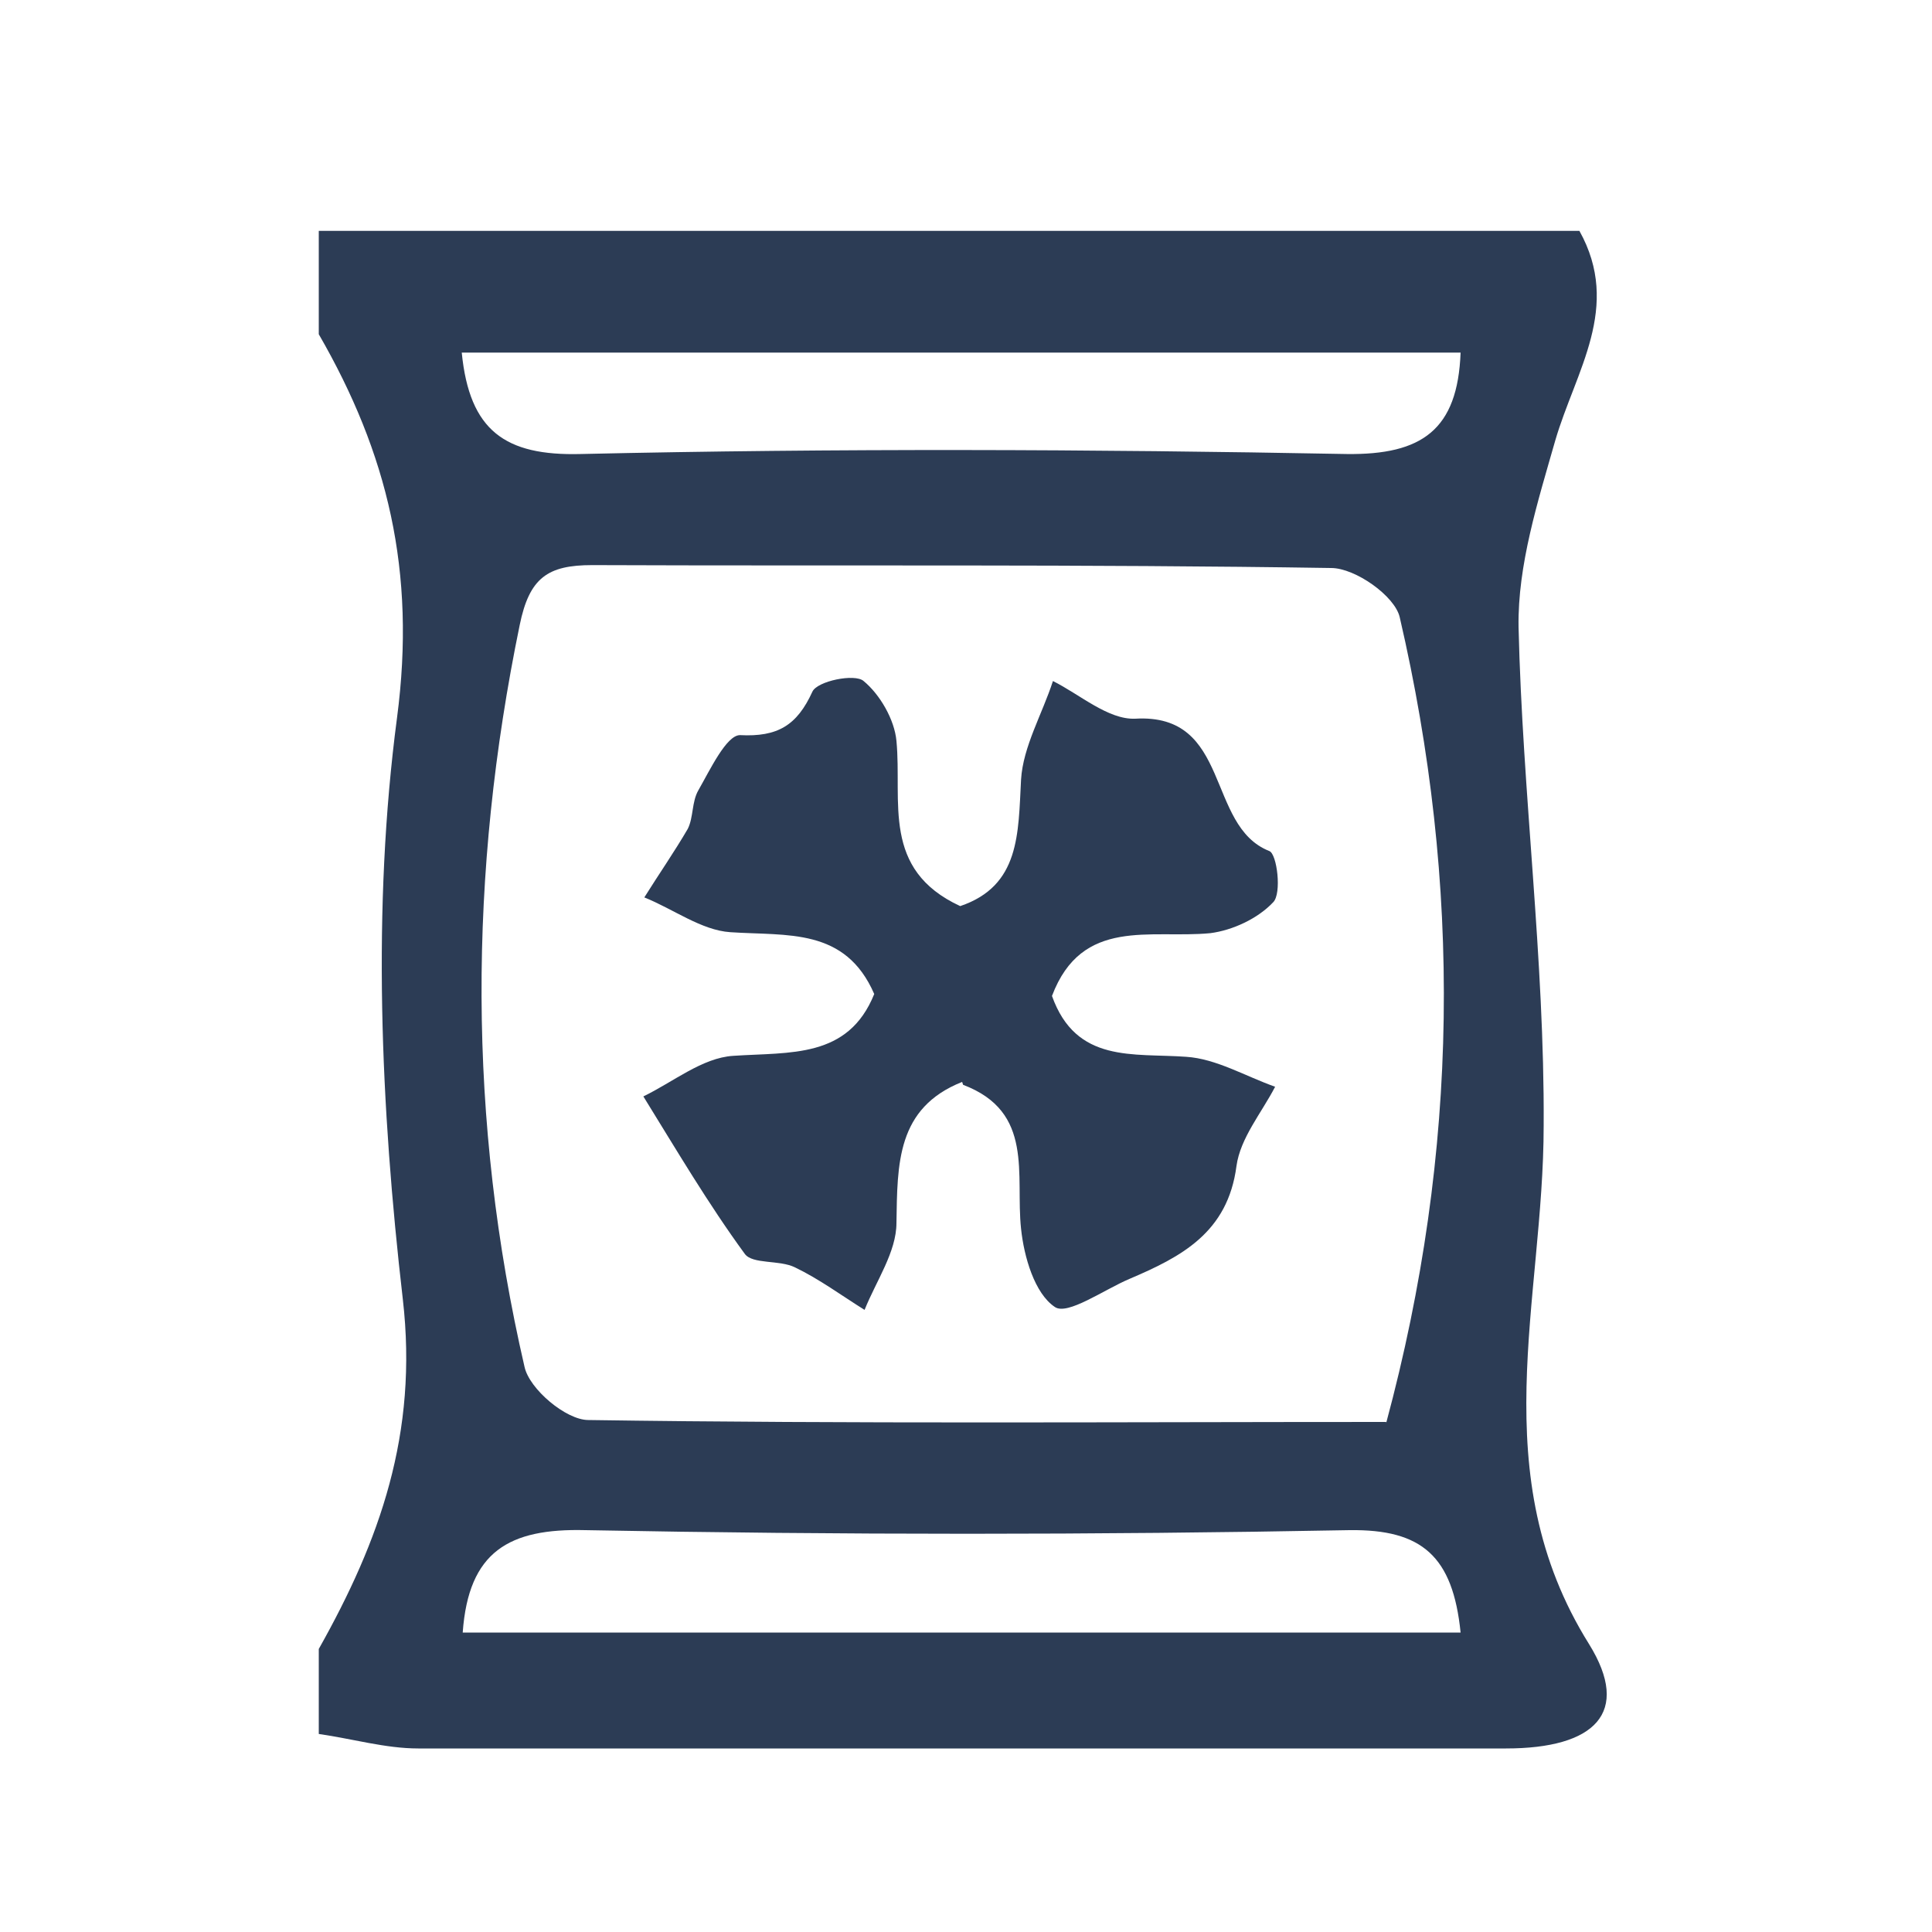
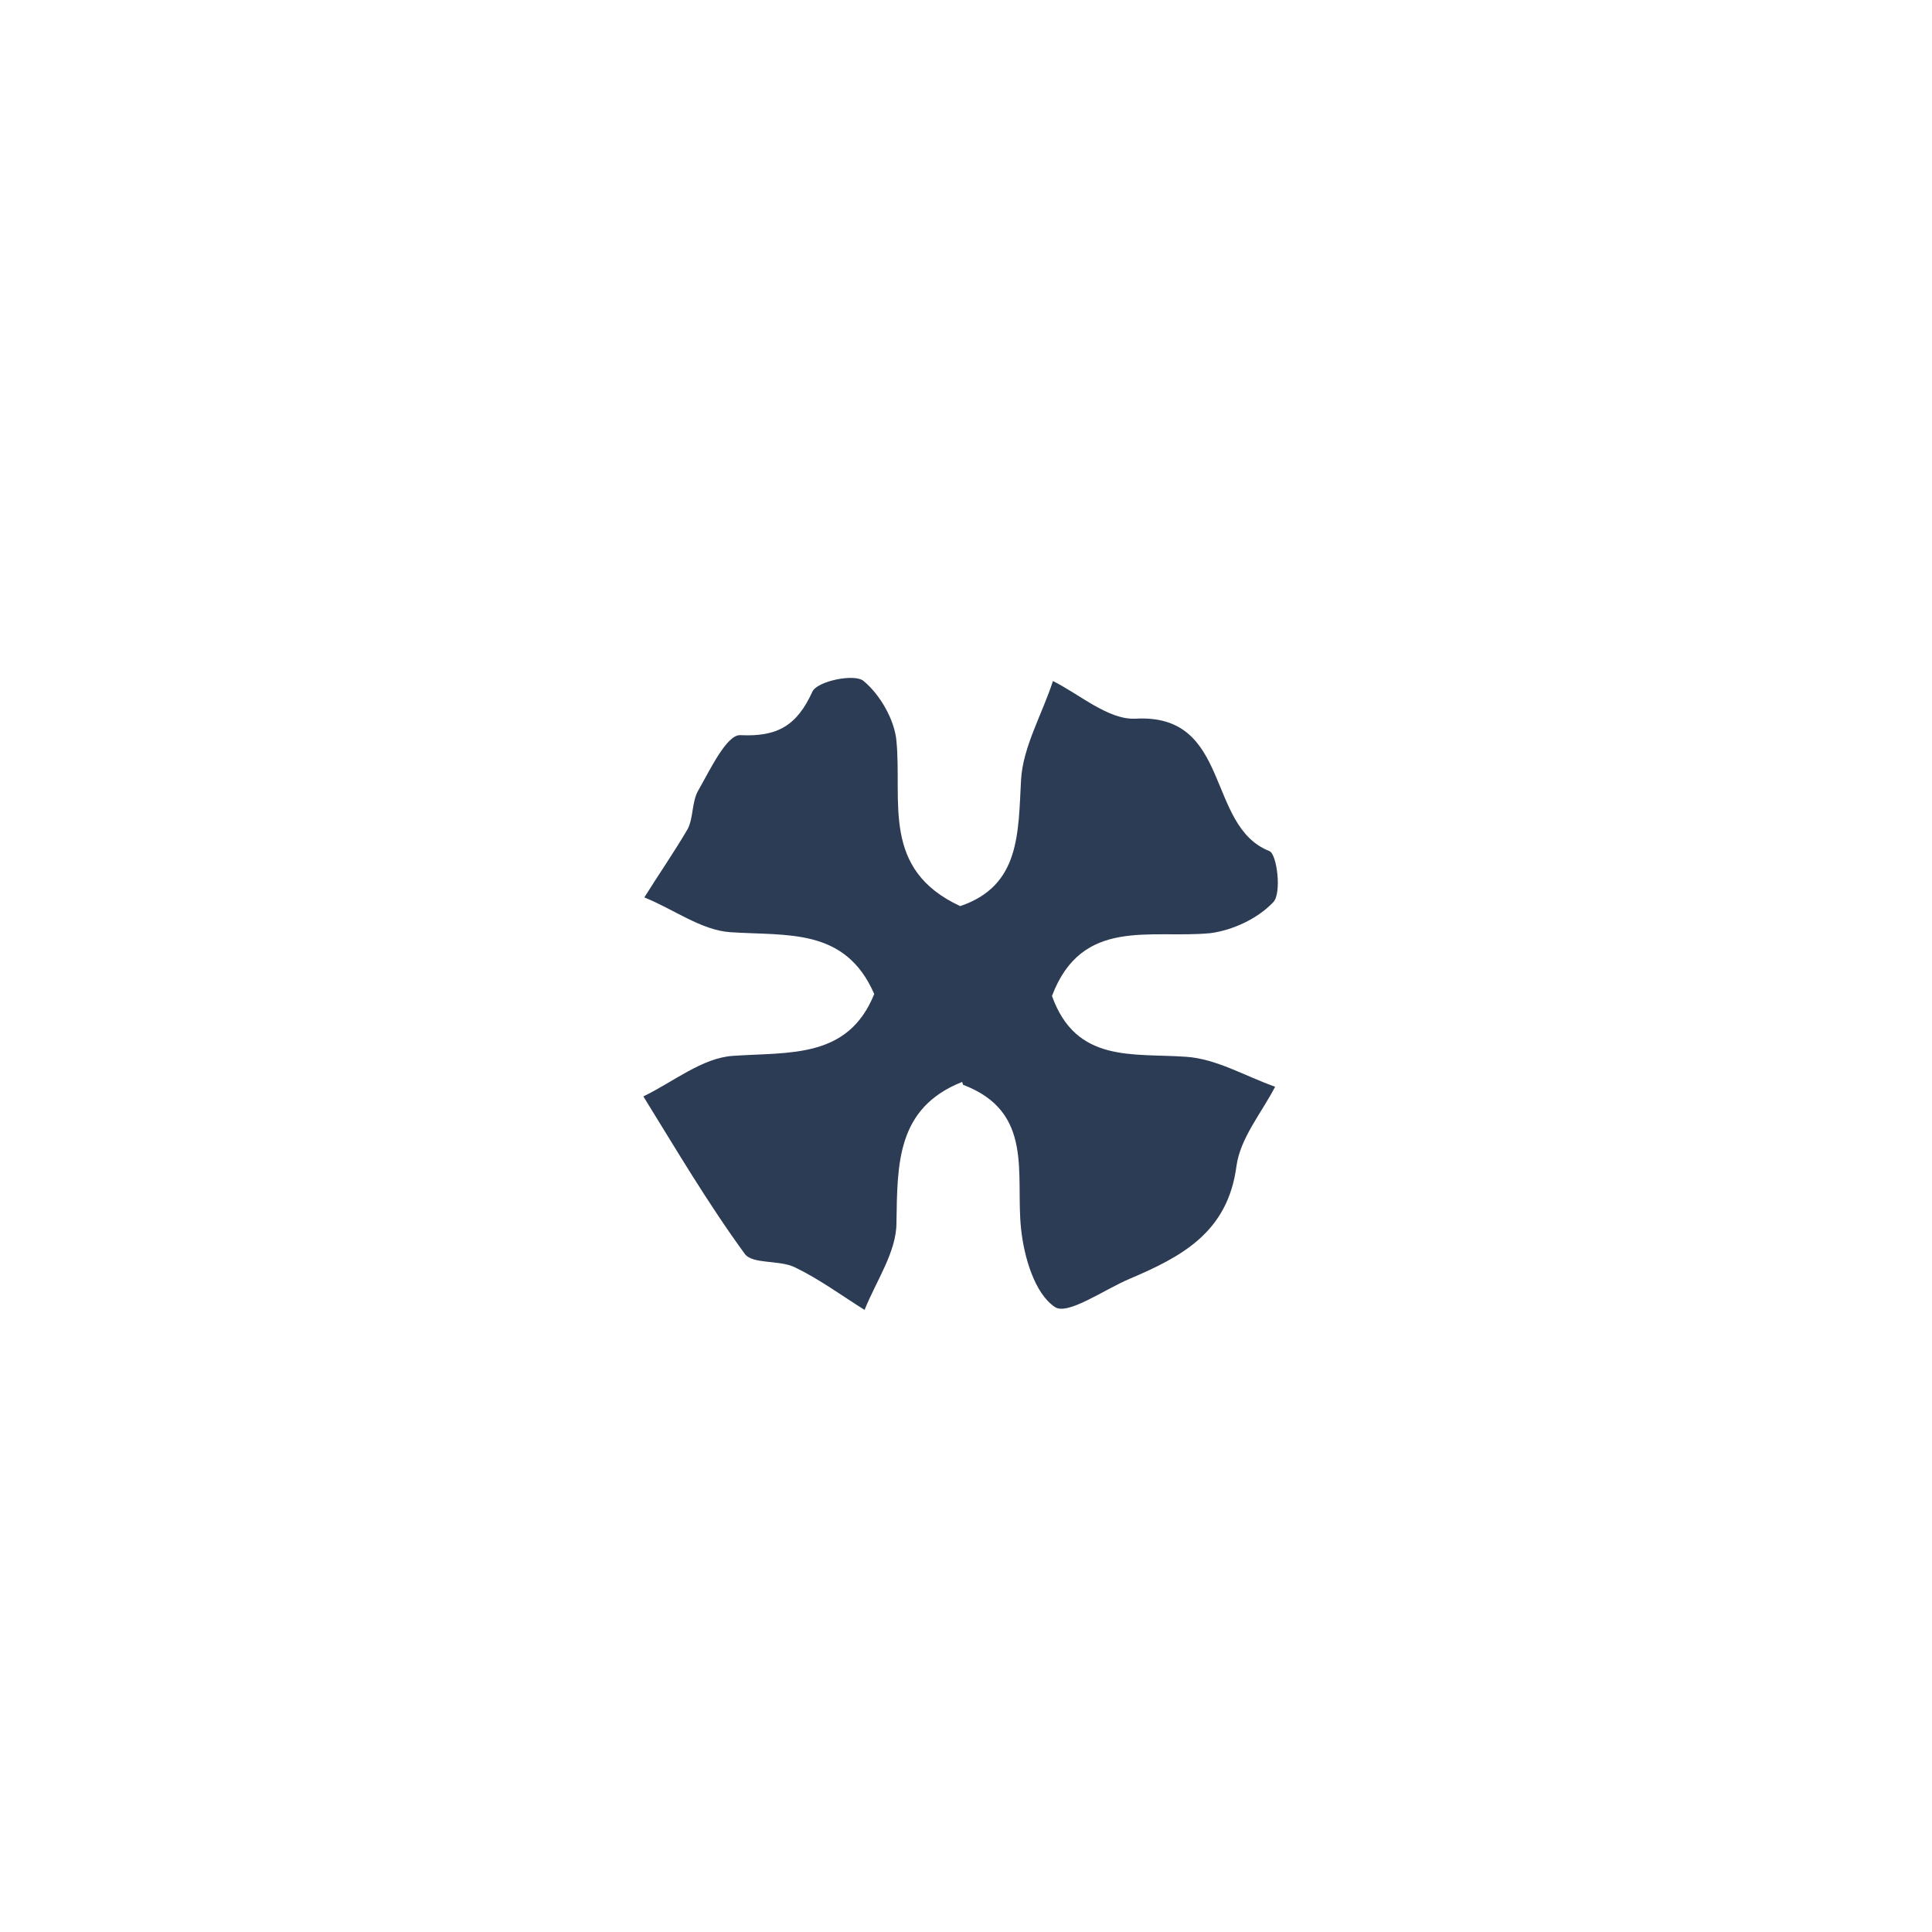
<svg xmlns="http://www.w3.org/2000/svg" id="Layer_1" data-name="Layer 1" viewBox="0 0 20 20">
  <defs>
    <style>
      .cls-1 {
        fill: #2c3c55;
        stroke-width: 0px;
      }
    </style>
  </defs>
-   <path class="cls-1" d="m3.3,3.45v-1.06h13.05c.44.79-.04,1.45-.25,2.17-.18.63-.39,1.29-.38,1.93.04,1.72.27,3.44.26,5.16,0,1.81-.63,3.61.47,5.37.44.71.06,1.08-.86,1.08-3.75,0-7.51,0-11.26,0-.34,0-.68-.1-1.03-.15,0-.29,0-.59,0-.88.63-1.12,1.03-2.23.87-3.62-.23-1.99-.32-4.05-.06-6.02.2-1.52-.1-2.74-.81-3.97Zm11.05,11.28c.76-2.82.78-5.58.14-8.34-.05-.22-.46-.51-.71-.51-2.55-.04-5.1-.02-7.65-.03-.46,0-.65.13-.75.62-.53,2.57-.54,5.13.05,7.68.05.23.43.55.66.55,2.72.04,5.45.02,8.26.02ZM4.78,3.65c.08.81.45,1.07,1.23,1.05,2.64-.06,5.29-.05,7.93,0,.78.01,1.15-.25,1.18-1.05H4.78Zm10.34,13.25c-.08-.79-.4-1.07-1.15-1.06-2.64.05-5.27.05-7.91,0-.79-.02-1.21.22-1.27,1.06h10.33Z" />
  <path class="cls-1" d="m9.96,11.2c-.68.27-.67.85-.68,1.46,0,.3-.21.6-.33.9-.24-.15-.47-.32-.72-.44-.16-.08-.44-.03-.52-.14-.38-.52-.71-1.08-1.05-1.63.31-.15.61-.4.93-.42.59-.04,1.19.03,1.46-.64-.3-.69-.9-.6-1.49-.64-.3-.02-.59-.24-.89-.36.15-.24.31-.47.45-.71.06-.12.04-.28.11-.4.12-.21.29-.57.43-.57.39.02.59-.1.75-.45.05-.11.44-.19.53-.11.17.14.32.4.34.62.06.63-.16,1.33.66,1.71.62-.21.6-.75.63-1.31.02-.34.22-.68.33-1.02.28.14.57.4.85.39,1-.06.73,1.11,1.39,1.37.08.03.13.44.04.53-.16.17-.42.29-.65.32-.62.06-1.33-.17-1.64.65.25.7.84.59,1.39.63.31.02.61.2.92.31-.14.27-.36.53-.4.82-.09.69-.57.94-1.11,1.17-.26.11-.64.38-.77.29-.21-.14-.32-.52-.35-.81-.06-.56.14-1.21-.6-1.49Z" />
</svg>